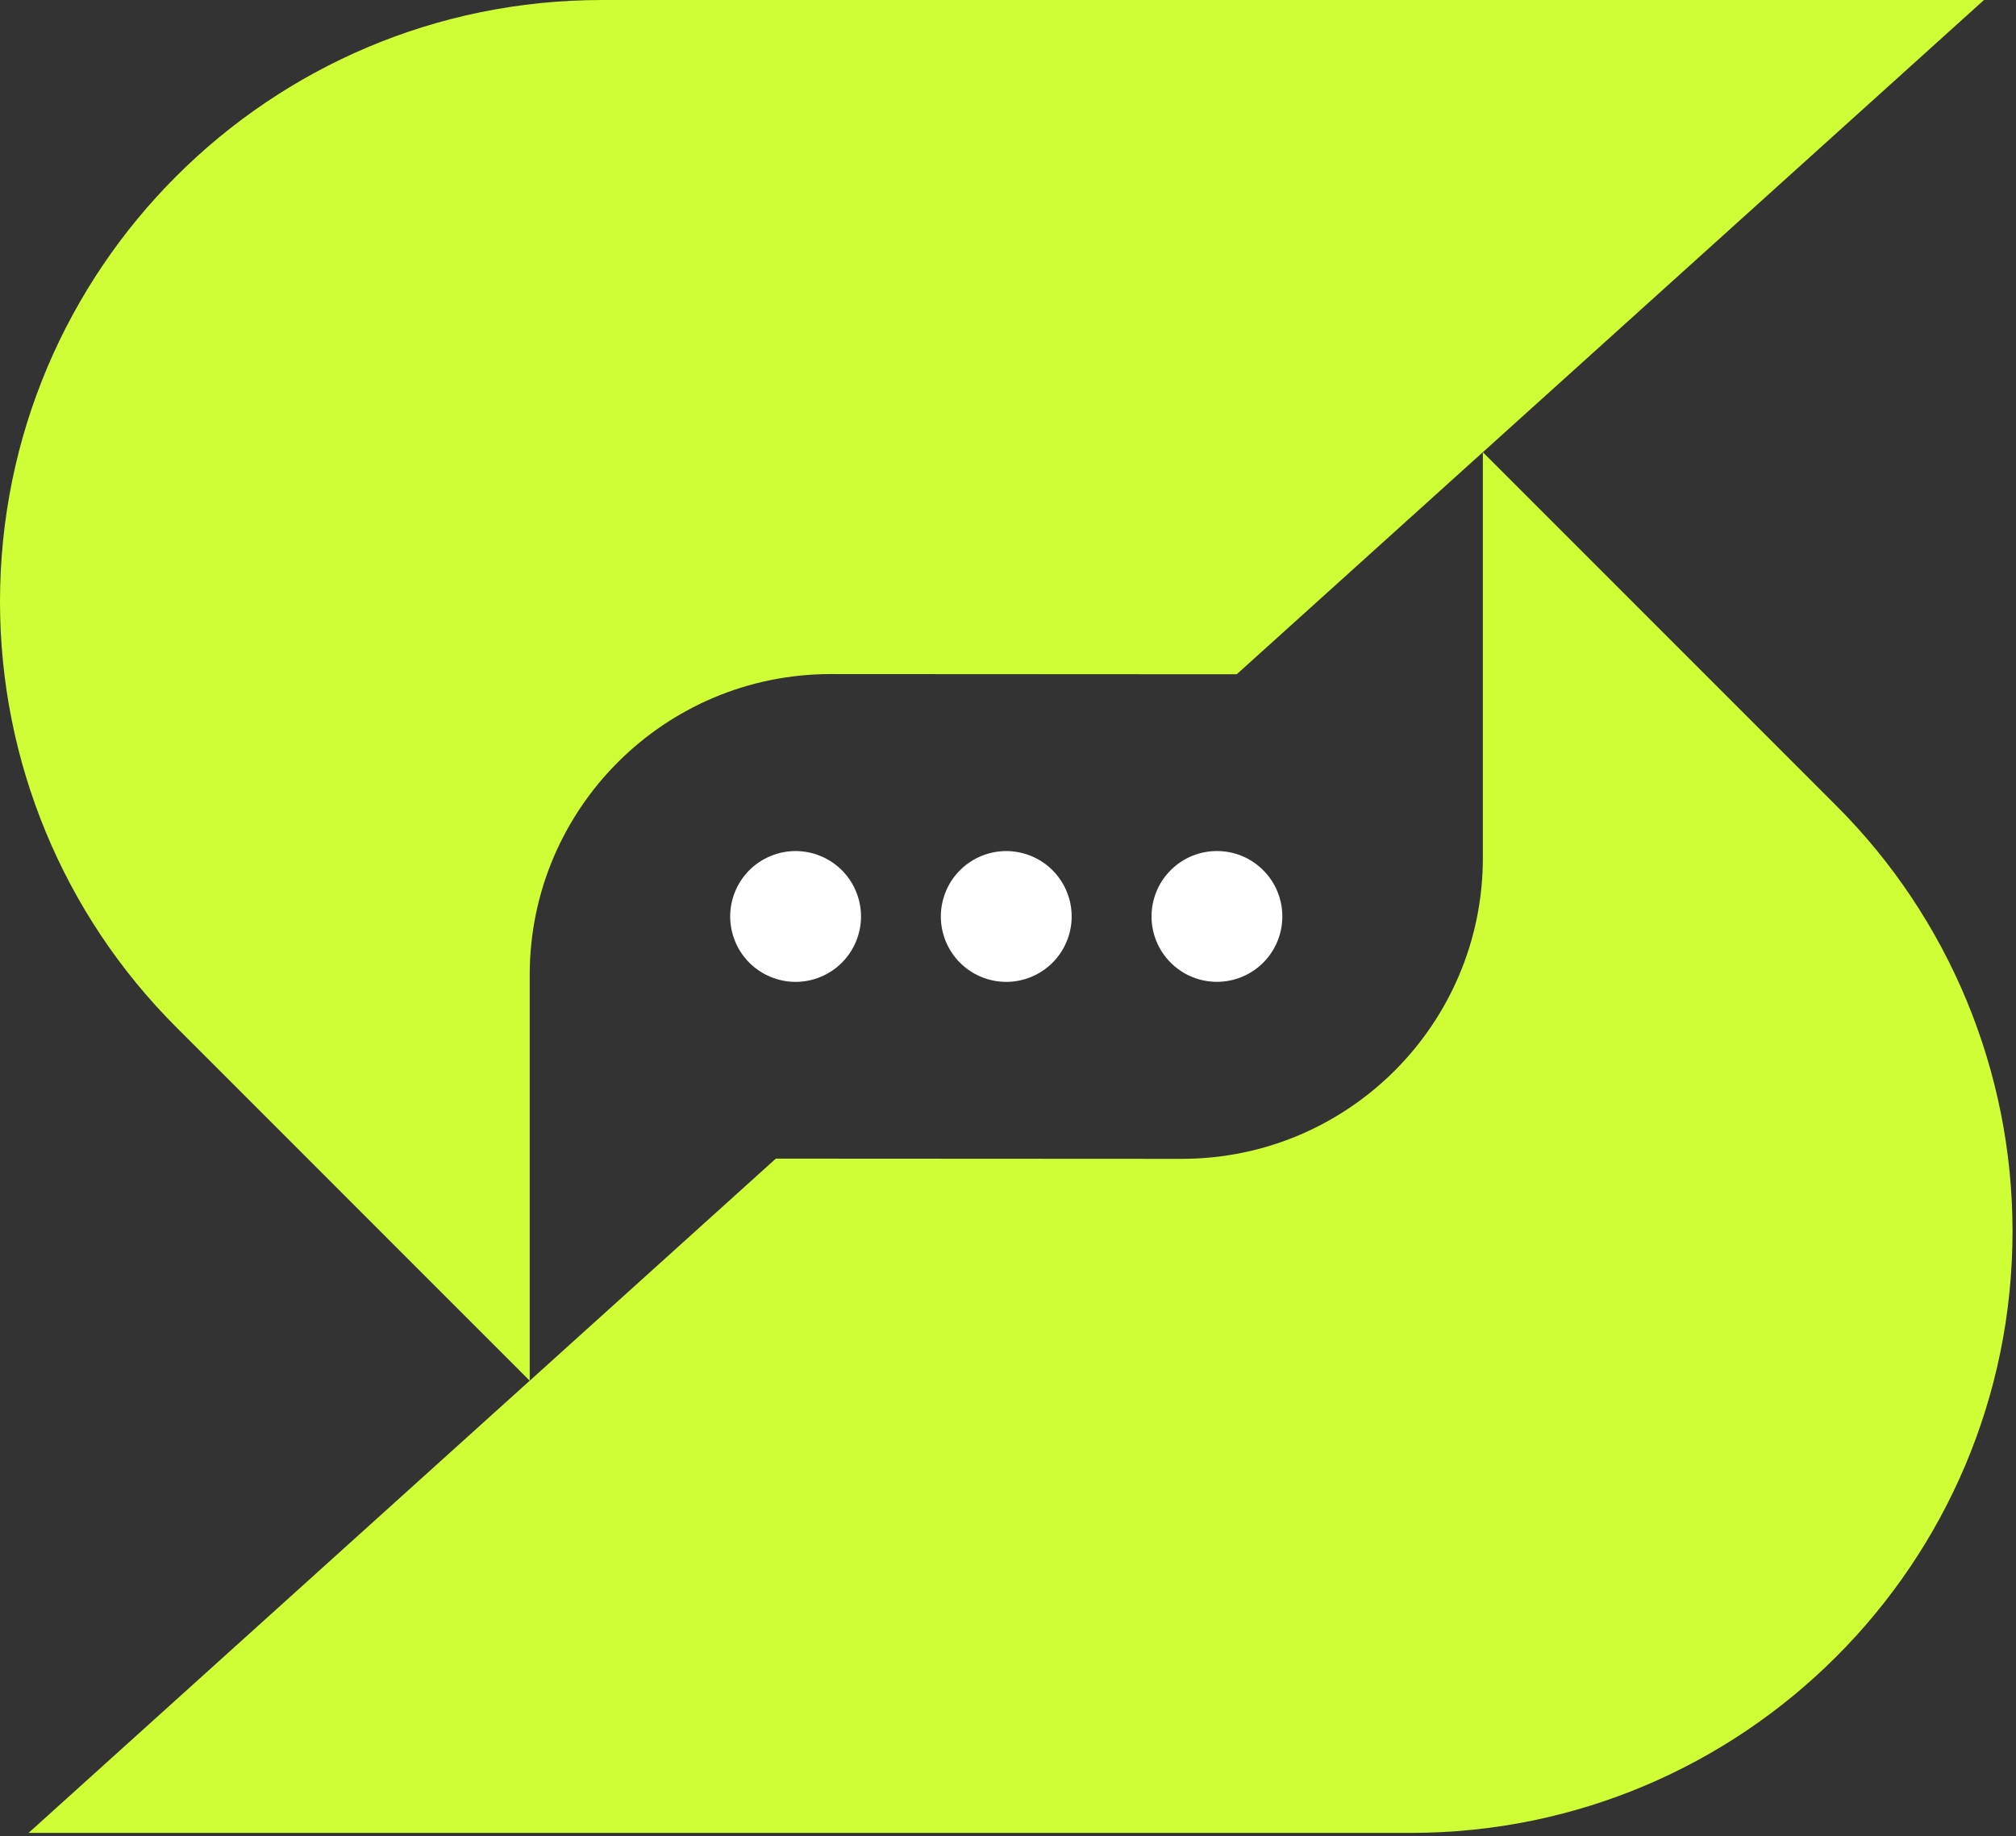
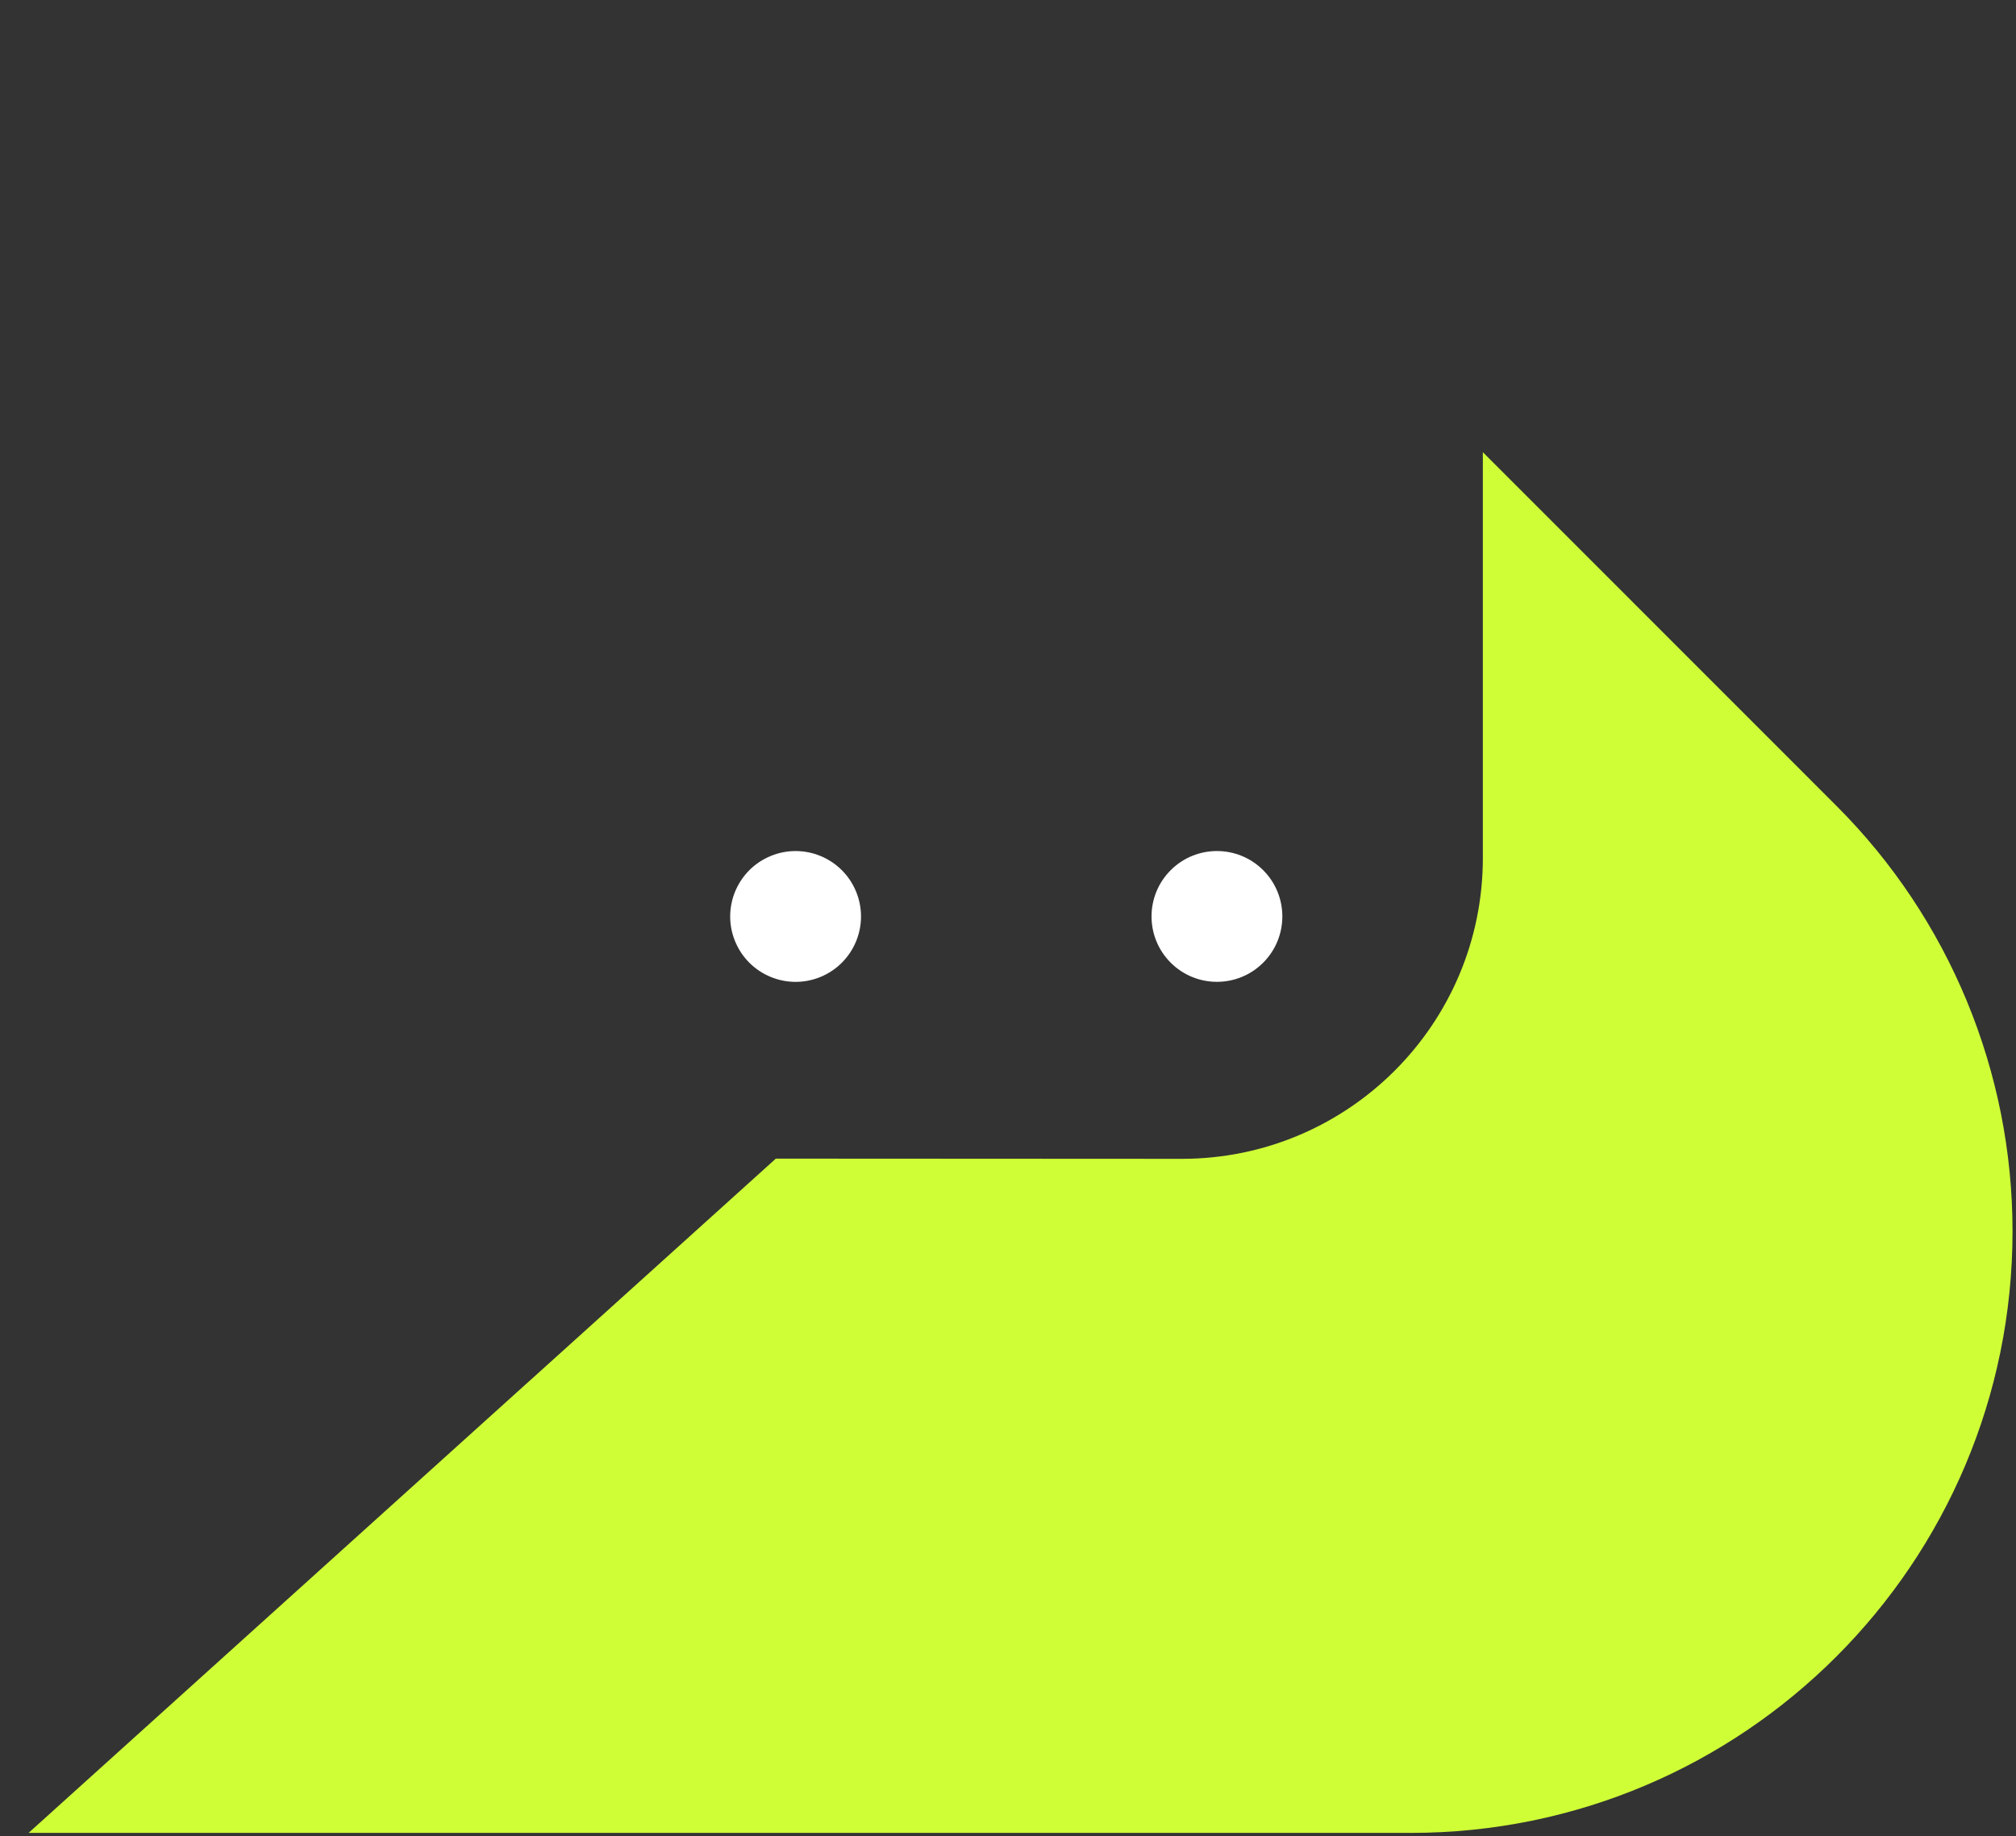
<svg xmlns="http://www.w3.org/2000/svg" fill="none" viewBox="0 0 415 378" height="378" width="415">
  <rect x="0" y="0" width="415" height="378" fill="#333333" stroke="none" />
  <path fill="#CFFE37" d="M414.286 253.472C414.286 321.88 358.822 377.344 290.414 377.344H5.882L108.887 284.387L109.013 284.283L159.705 238.53L243.27 238.574C277.508 238.574 305.251 210.831 305.251 176.616V93.094L378.013 165.878C401.259 189.102 414.286 220.608 414.286 253.477V253.472Z" />
-   <path fill="#CFFE37" d="M0 123.872C0 55.464 55.464 0 123.878 0H408.409L305.405 92.957L305.278 93.062L254.587 138.814L171.021 138.77C136.784 138.77 109.041 166.513 109.041 200.729V284.25L36.279 211.466C13.033 188.253 0 156.747 0 123.872Z" />
  <path fill="white" d="M168.929 201.113C175.798 198.267 179.06 190.392 176.215 183.522C173.369 176.653 165.494 173.391 158.624 176.236C151.755 179.081 148.493 186.957 151.338 193.827C154.184 200.696 162.059 203.958 168.929 201.113Z" />
-   <path fill="white" d="M219.988 192.7C222.211 185.605 218.26 178.051 211.164 175.829C204.069 173.606 196.515 177.557 194.293 184.653C192.071 191.748 196.021 199.302 203.117 201.524C210.213 203.747 217.766 199.796 219.988 192.7Z" />
  <path fill="white" d="M260.03 198.189C265.288 192.931 265.288 184.407 260.03 179.149C254.773 173.891 246.248 173.891 240.99 179.149C235.733 184.407 235.733 192.931 240.99 198.189C246.248 203.447 254.773 203.447 260.03 198.189Z" />
</svg>